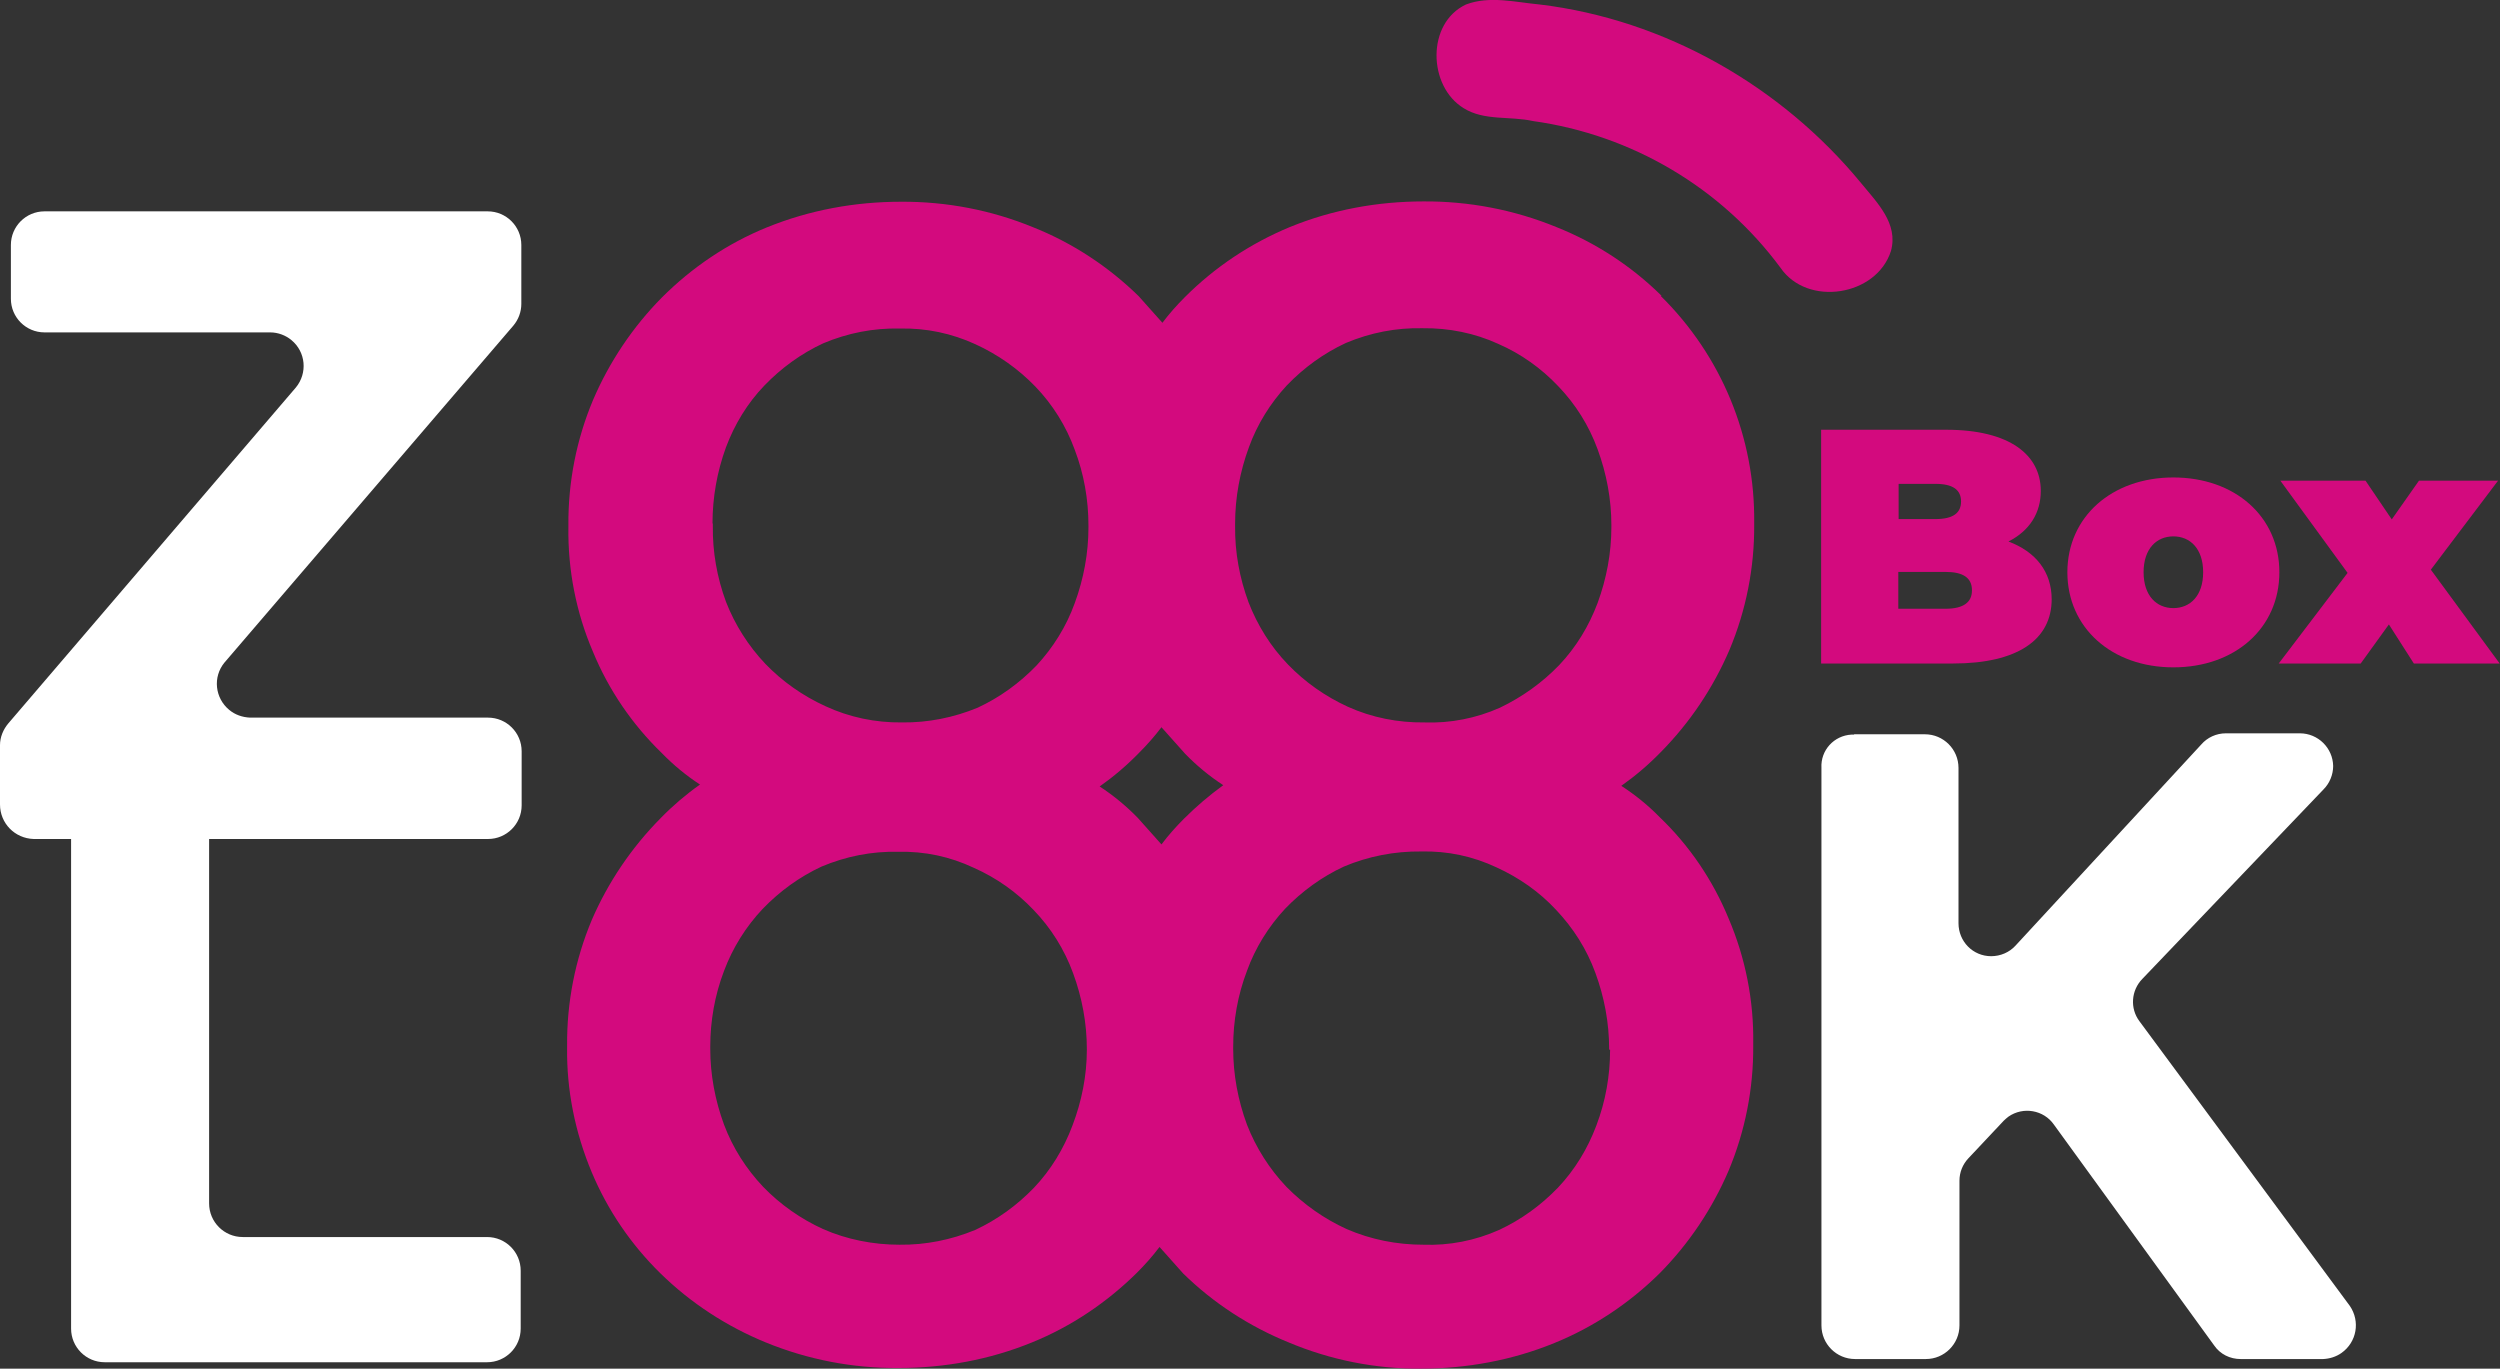
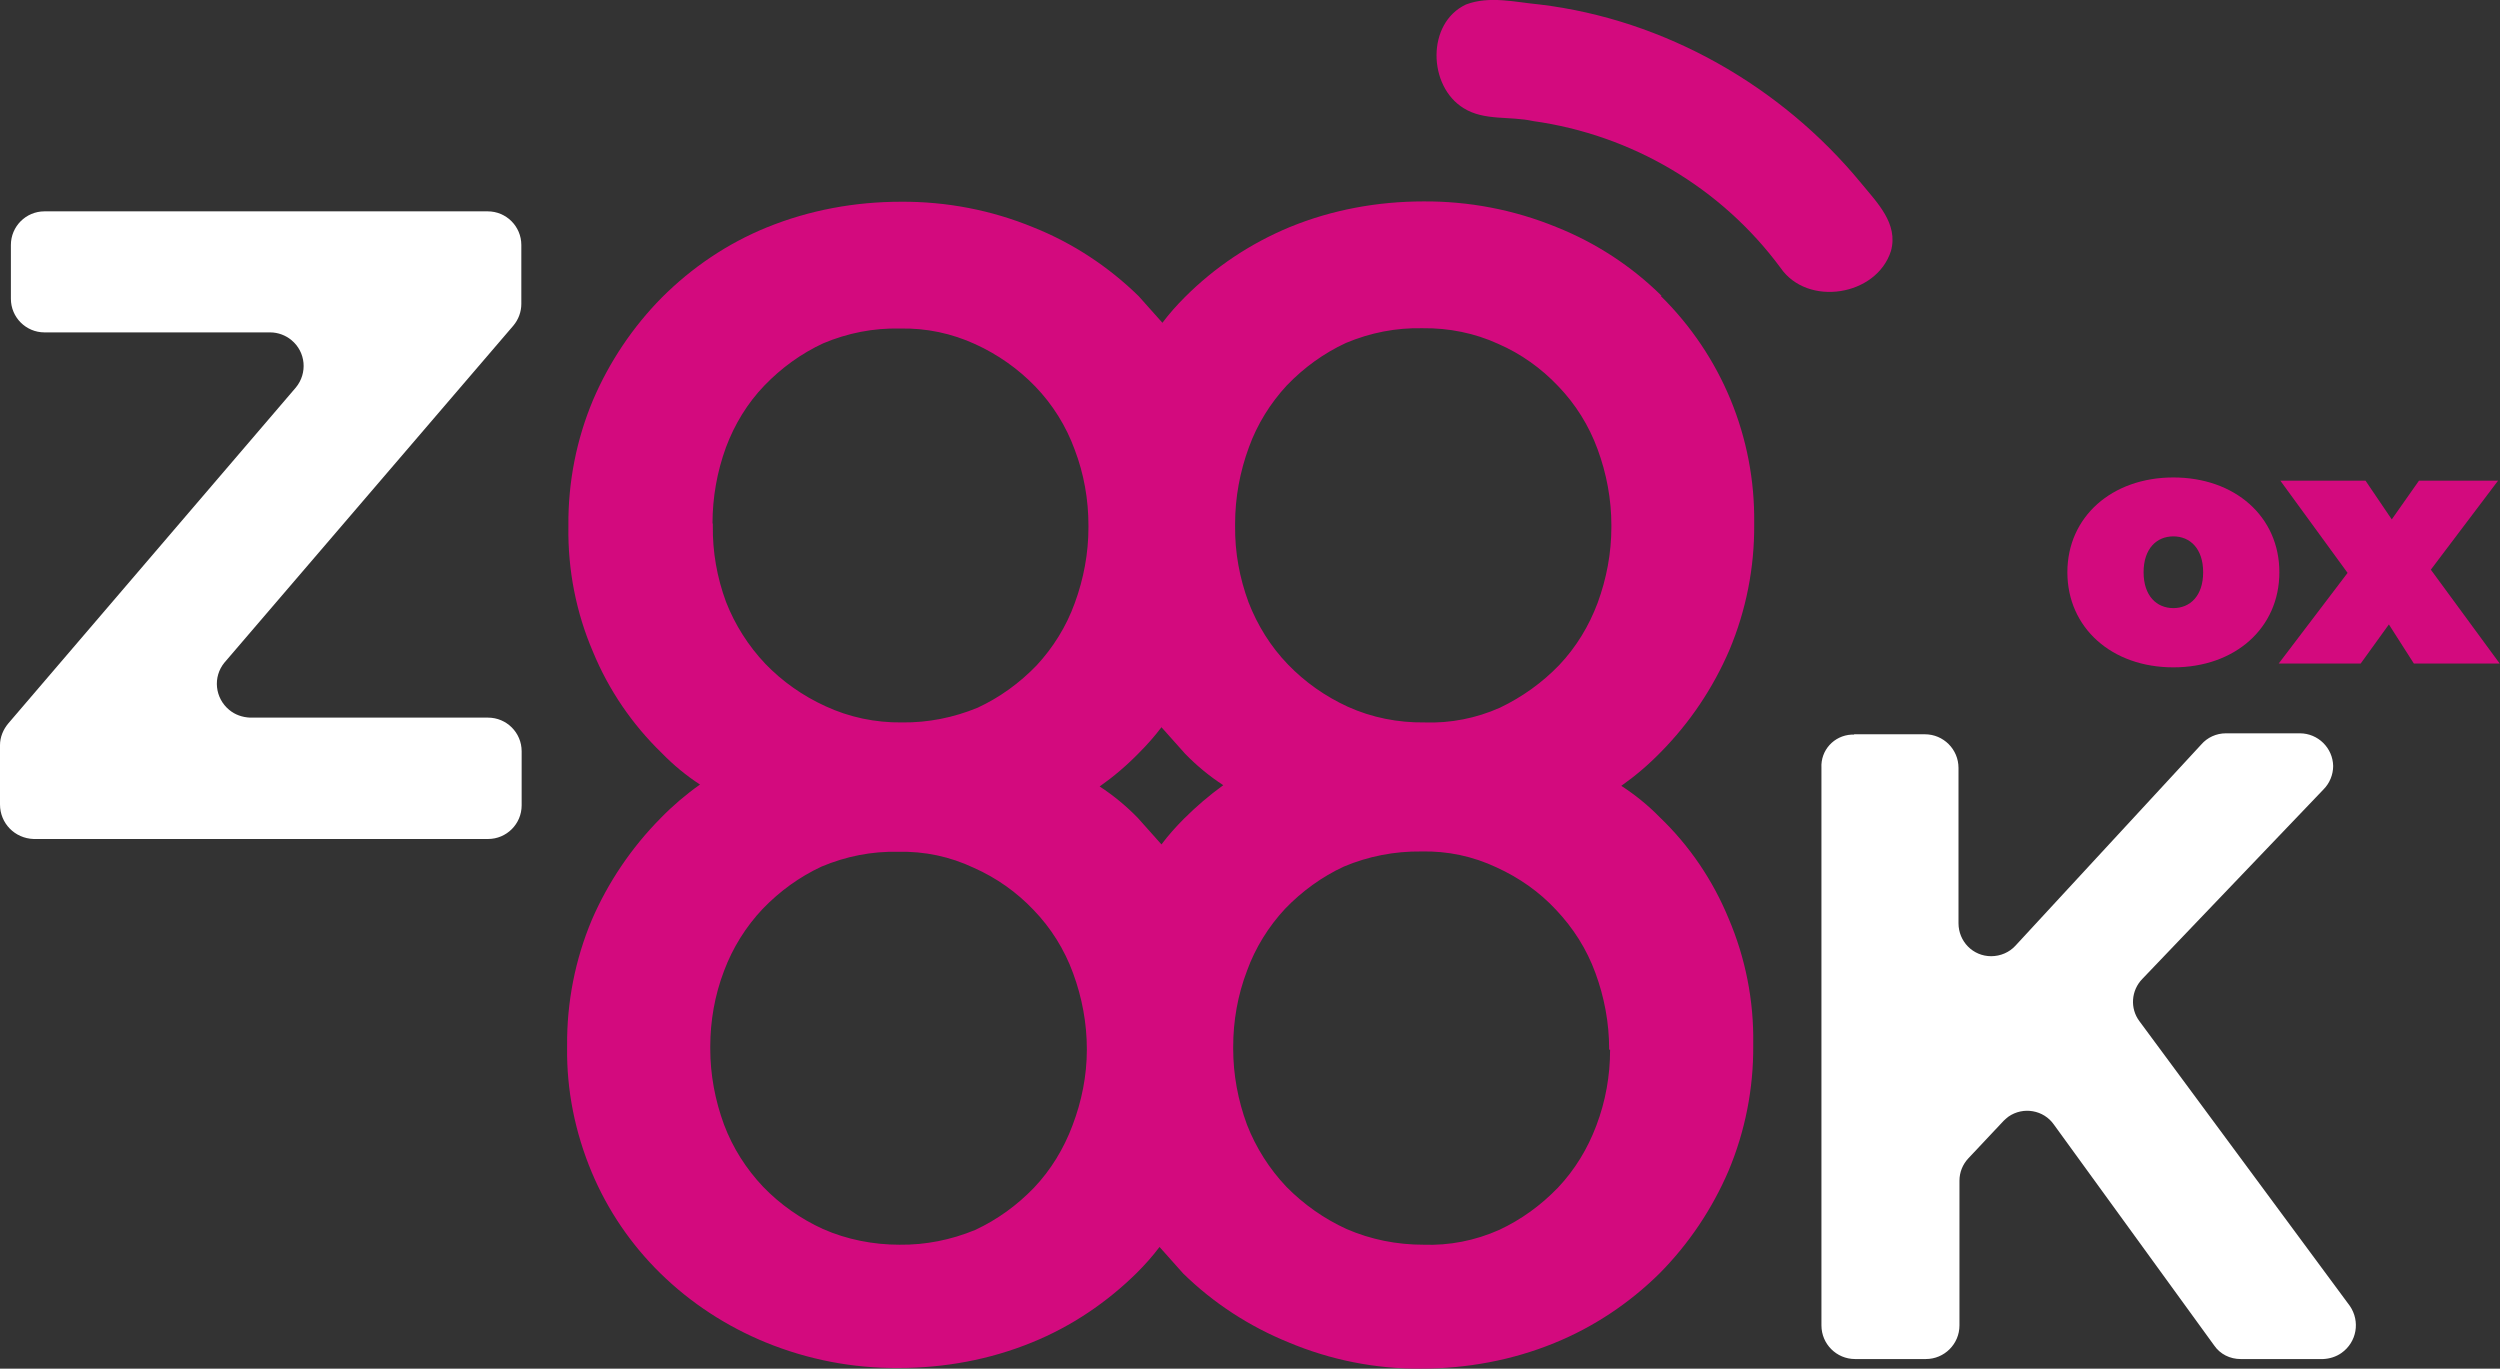
<svg xmlns="http://www.w3.org/2000/svg" id="Capa_2" data-name="Capa 2" viewBox="0 0 78.07 42.74">
  <rect x="0" y="0" width="78.07" height="42.74" fill="#333333" stroke="none" />
  <defs>
    <style> .cls-1 { fill: #d30a7e; } .cls-2 { fill: #fff; } </style>
  </defs>
  <g id="Capa_2-2" data-name="Capa 2">
    <g id="Capa_1-2" data-name="Capa 1-2">
      <path class="cls-2" d="M.26,22.59L9.24,12.1c.37-.45,.31-1.11-.14-1.48-.18-.15-.42-.24-.66-.24H1.39c-.58,0-1.05-.47-1.05-1.05v-1.68c0-.58,.47-1.05,1.05-1.05H15.23c.58,0,1.05,.47,1.05,1.05v1.84c0,.25-.09,.49-.25,.68L7.01,20.69c-.37,.45-.3,1.11,.15,1.48,.18,.15,.41,.23,.65,.24h7.43c.58,0,1.05,.47,1.05,1.05h0v1.69c0,.58-.47,1.05-1.05,1.05H1.05c-.59-.02-1.05-.49-1.05-1.08v-1.85c0-.25,.1-.49,.26-.68Z" />
-       <path class="cls-2" d="M3.27,22.93h2.21c.58,0,1.05,.47,1.05,1.05v13.6c0,.58,.47,1.05,1.05,1.05h7.63c.58,0,1.05,.47,1.05,1.05v1.81c0,.58-.47,1.05-1.05,1.05H3.27c-.58,0-1.05-.47-1.05-1.05V23.98c0-.58,.48-1.04,1.05-1.04h0Z" />
      <path class="cls-2" d="M57.9,22.93h2.21c.58,0,1.05,.47,1.05,1.05v4.85c0,.57,.45,1.03,1.02,1.03,.29,0,.57-.12,.76-.33l5.8-6.28c.19-.22,.47-.35,.77-.35h2.31c.57,0,1.03,.46,1.04,1.02,0,.27-.11,.54-.3,.73l-5.66,5.92c-.35,.36-.39,.92-.09,1.32l6.57,8.89c.33,.48,.22,1.13-.26,1.47-.17,.12-.37,.18-.57,.19h-2.58c-.33,0-.64-.15-.83-.43l-5-6.89c-.32-.46-.96-.57-1.42-.25-.05,.04-.1,.08-.15,.13l-1.1,1.17c-.18,.19-.28,.44-.28,.7v4.52c0,.58-.47,1.05-1.05,1.05h-2.21c-.58,0-1.05-.47-1.05-1.05V23.98c-.03-.55,.39-1.01,.94-1.04h.08Z" />
      <path class="cls-1" d="M51.89,9.24c-.94-.93-2.06-1.66-3.29-2.15-1.32-.54-2.73-.81-4.15-.8-1.43,0-2.85,.26-4.17,.8-1.23,.51-2.34,1.25-3.28,2.19-.25,.25-.49,.52-.7,.8l-.74-.83c-.94-.92-2.06-1.66-3.29-2.15-1.31-.54-2.72-.81-4.14-.8-1.43,0-2.85,.26-4.18,.8-1.23,.5-2.34,1.25-3.28,2.19-.91,.92-1.64,2.01-2.15,3.2-.52,1.24-.78,2.57-.77,3.91v.05c-.02,1.34,.24,2.68,.77,3.91,.49,1.19,1.23,2.27,2.15,3.16,.36,.37,.76,.7,1.19,.98-.44,.31-.85,.66-1.23,1.05-.91,.92-1.64,2-2.15,3.18-.52,1.24-.78,2.57-.77,3.91v.06c-.02,1.34,.25,2.67,.77,3.91,.5,1.19,1.23,2.26,2.15,3.16,.94,.92,2.06,1.65,3.28,2.15,1.32,.54,2.72,.81,4.15,.8,1.43,0,2.85-.26,4.17-.8,1.23-.5,2.34-1.25,3.28-2.18,.25-.25,.49-.52,.7-.8l.74,.83c.94,.92,2.06,1.65,3.29,2.15,1.31,.55,2.71,.83,4.13,.82,1.43,0,2.85-.26,4.17-.8,1.23-.5,2.35-1.25,3.29-2.18,.91-.92,1.64-2.01,2.15-3.2,.52-1.24,.78-2.57,.77-3.91v-.06c.02-1.34-.24-2.67-.77-3.91-.49-1.19-1.22-2.27-2.15-3.16-.36-.37-.77-.7-1.2-.98,.44-.31,.85-.66,1.23-1.05,.91-.92,1.64-2.01,2.15-3.2,.52-1.24,.78-2.57,.77-3.91v-.06c.03-2.66-1.02-5.21-2.92-7.08h.03Zm-13.32,7.11c0-.81,.15-1.62,.43-2.38,.26-.72,.67-1.38,1.19-1.94,.53-.55,1.15-1,1.84-1.32,.76-.32,1.57-.48,2.4-.46,.81-.01,1.62,.15,2.36,.49,.71,.31,1.34,.76,1.87,1.32,.54,.56,.96,1.23,1.23,1.97,.28,.76,.43,1.56,.43,2.37v.06c0,.81-.15,1.61-.43,2.37-.27,.72-.67,1.38-1.2,1.94-.53,.55-1.16,1-1.85,1.33-.74,.33-1.55,.49-2.36,.46-.82,.01-1.64-.15-2.39-.49-.7-.32-1.34-.77-1.87-1.32-.54-.56-.95-1.22-1.23-1.94-.28-.76-.43-1.56-.42-2.38,0,0,0-.08,0-.08Zm-1.6,9.22c-.25,.25-.49,.52-.7,.8l-.74-.83c-.36-.37-.76-.7-1.19-.98,.44-.31,.85-.66,1.23-1.05,.25-.25,.49-.52,.7-.8l.74,.83c.36,.37,.76,.7,1.19,.98-.44,.32-.85,.67-1.23,1.05Zm-14.72-9.22c0-.81,.14-1.61,.42-2.38,.27-.72,.67-1.38,1.2-1.93s1.15-1,1.84-1.32c.76-.32,1.57-.48,2.39-.46,.82-.02,1.62,.15,2.36,.49,.7,.32,1.34,.77,1.87,1.32,.54,.56,.96,1.23,1.23,1.97,.29,.76,.43,1.56,.43,2.37v.06c0,.81-.15,1.61-.43,2.37-.26,.72-.67,1.38-1.19,1.94-.53,.55-1.15,1-1.84,1.32-.75,.31-1.55,.47-2.36,.46-.83,.01-1.65-.16-2.4-.51-.7-.32-1.34-.77-1.87-1.32-.53-.56-.95-1.22-1.23-1.94-.28-.76-.42-1.56-.41-2.36v-.08h-.01Zm11.69,16.43c0,.81-.16,1.61-.45,2.37-.27,.72-.67,1.38-1.2,1.94-.53,.55-1.15,1-1.84,1.32-.75,.31-1.55,.47-2.36,.46-.82,0-1.64-.16-2.39-.49-.7-.32-1.34-.77-1.87-1.32-.53-.56-.95-1.22-1.22-1.94-.28-.76-.43-1.56-.43-2.37v-.06c0-.81,.14-1.61,.43-2.37,.27-.72,.68-1.38,1.21-1.94,.53-.55,1.15-1,1.84-1.32,.76-.32,1.57-.48,2.39-.46,.82-.02,1.62,.15,2.36,.5,.7,.31,1.34,.76,1.87,1.32,.54,.56,.96,1.23,1.23,1.97,.28,.76,.43,1.56,.43,2.37,0,0,0,.02,0,.02Zm16.34,0c0,.81-.14,1.61-.43,2.37-.27,.72-.67,1.38-1.2,1.94-.53,.55-1.15,1-1.84,1.32-.74,.33-1.55,.49-2.36,.46-.83,0-1.64-.16-2.4-.49-.7-.32-1.34-.77-1.88-1.32-.53-.56-.95-1.22-1.23-1.94-.28-.76-.43-1.56-.43-2.37v-.06c0-.81,.14-1.61,.43-2.37,.26-.72,.67-1.38,1.19-1.94,.53-.55,1.15-1,1.84-1.32,.76-.32,1.58-.48,2.41-.47,.82-.02,1.62,.15,2.36,.5,.7,.32,1.33,.76,1.85,1.32,.54,.57,.96,1.23,1.23,1.97,.28,.76,.43,1.56,.43,2.37v.03h.03Z" />
      <path class="cls-1" d="M45.78,.14c.74-.28,1.54-.07,2.3,0,3.91,.47,7.55,2.55,10.04,5.58,.49,.6,1.17,1.26,.93,2.12-.45,1.41-2.61,1.75-3.45,.52-1.85-2.5-4.64-4.15-7.73-4.58-.71-.16-1.52,0-2.16-.4-1.12-.68-1.17-2.66,.07-3.24Z" />
      <g>
-         <path class="cls-1" d="M64.07,18.71c0,1.27-1.07,2.01-3.08,2.01h-4.12v-7.3h3.9c2.01,0,2.96,.8,2.96,1.91,0,.68-.34,1.24-1.01,1.58,.85,.32,1.35,.94,1.35,1.81h0Zm-4.78-3.58v1.08h1.15c.55,0,.8-.19,.8-.55s-.25-.55-.8-.55h-1.15Zm2.29,3.3c0-.38-.27-.57-.82-.57h-1.48v1.15h1.48c.55,0,.82-.2,.82-.57Z" />
        <path class="cls-1" d="M64.56,17.87c0-1.73,1.39-2.96,3.31-2.96s3.31,1.22,3.31,2.96-1.38,2.97-3.31,2.97-3.31-1.24-3.31-2.97Zm4.24,0c0-.74-.41-1.12-.93-1.12s-.93,.38-.93,1.12,.41,1.12,.93,1.12,.93-.38,.93-1.12Z" />
        <path class="cls-1" d="M75.38,20.72l-.78-1.22-.88,1.22h-2.56l2.15-2.83-2.1-2.88h2.66l.82,1.21,.85-1.21h2.47l-2.1,2.78,2.15,2.93h-2.69Z" />
      </g>
    </g>
  </g>
</svg>